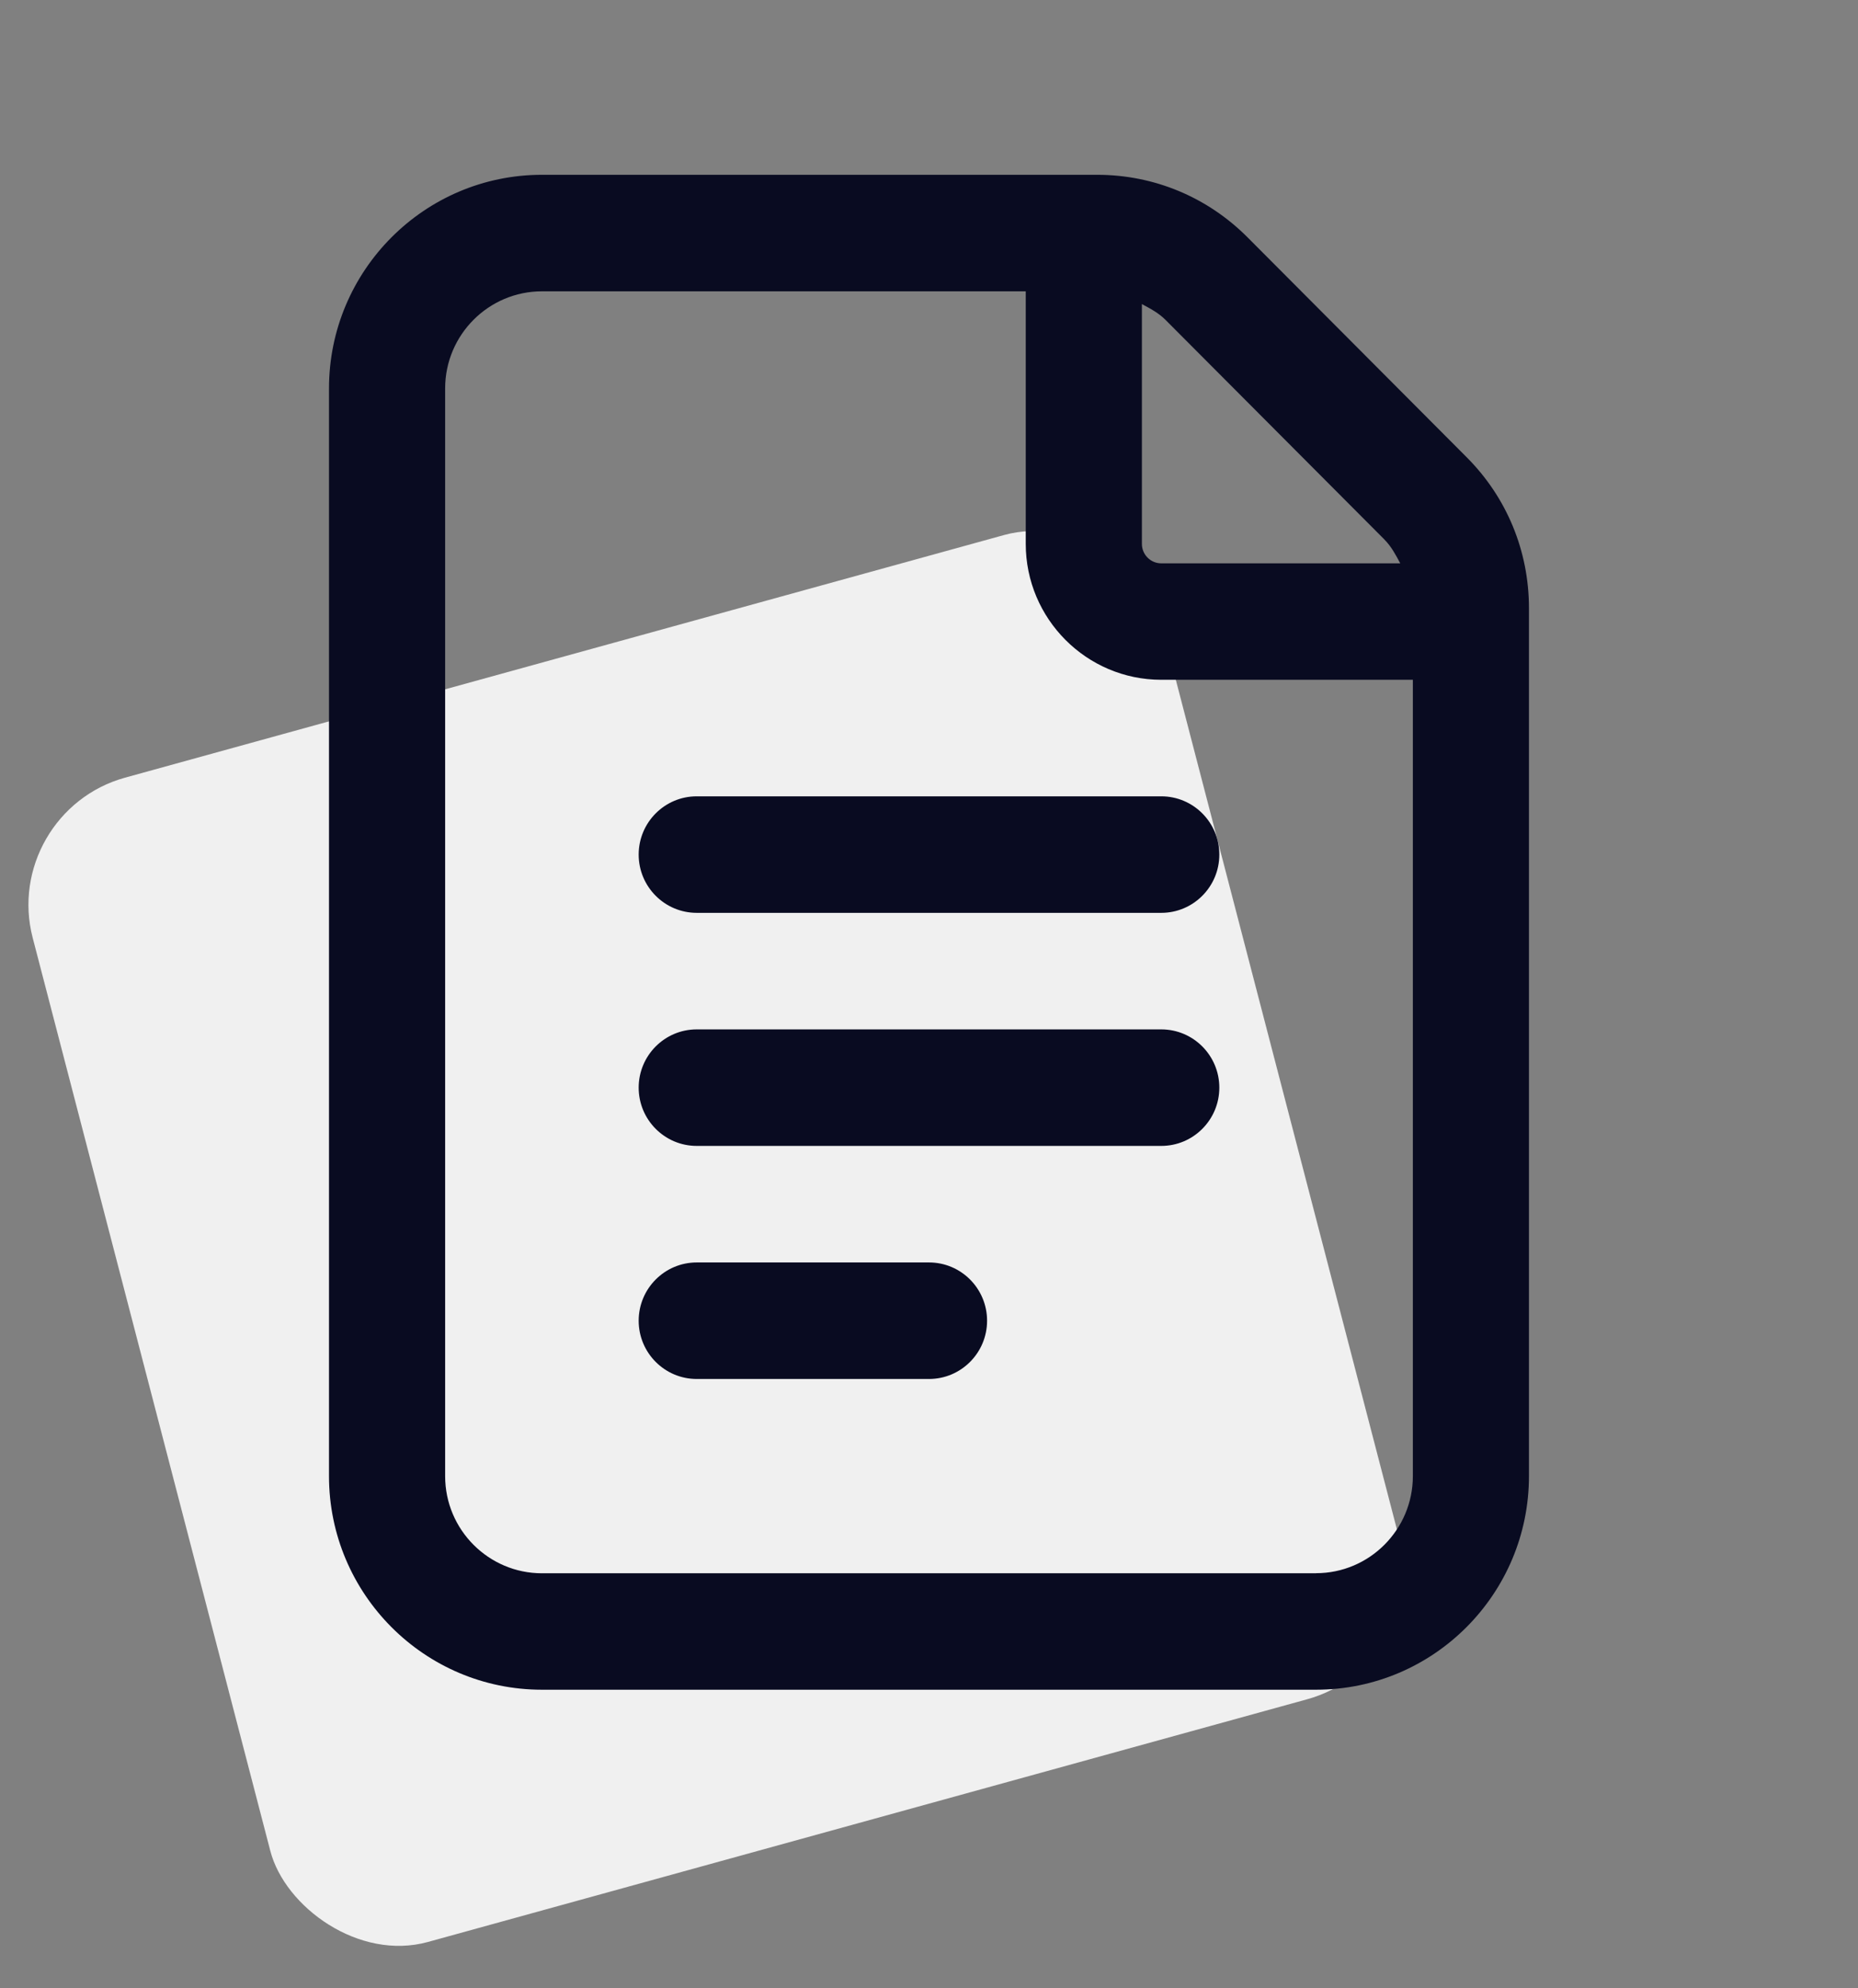
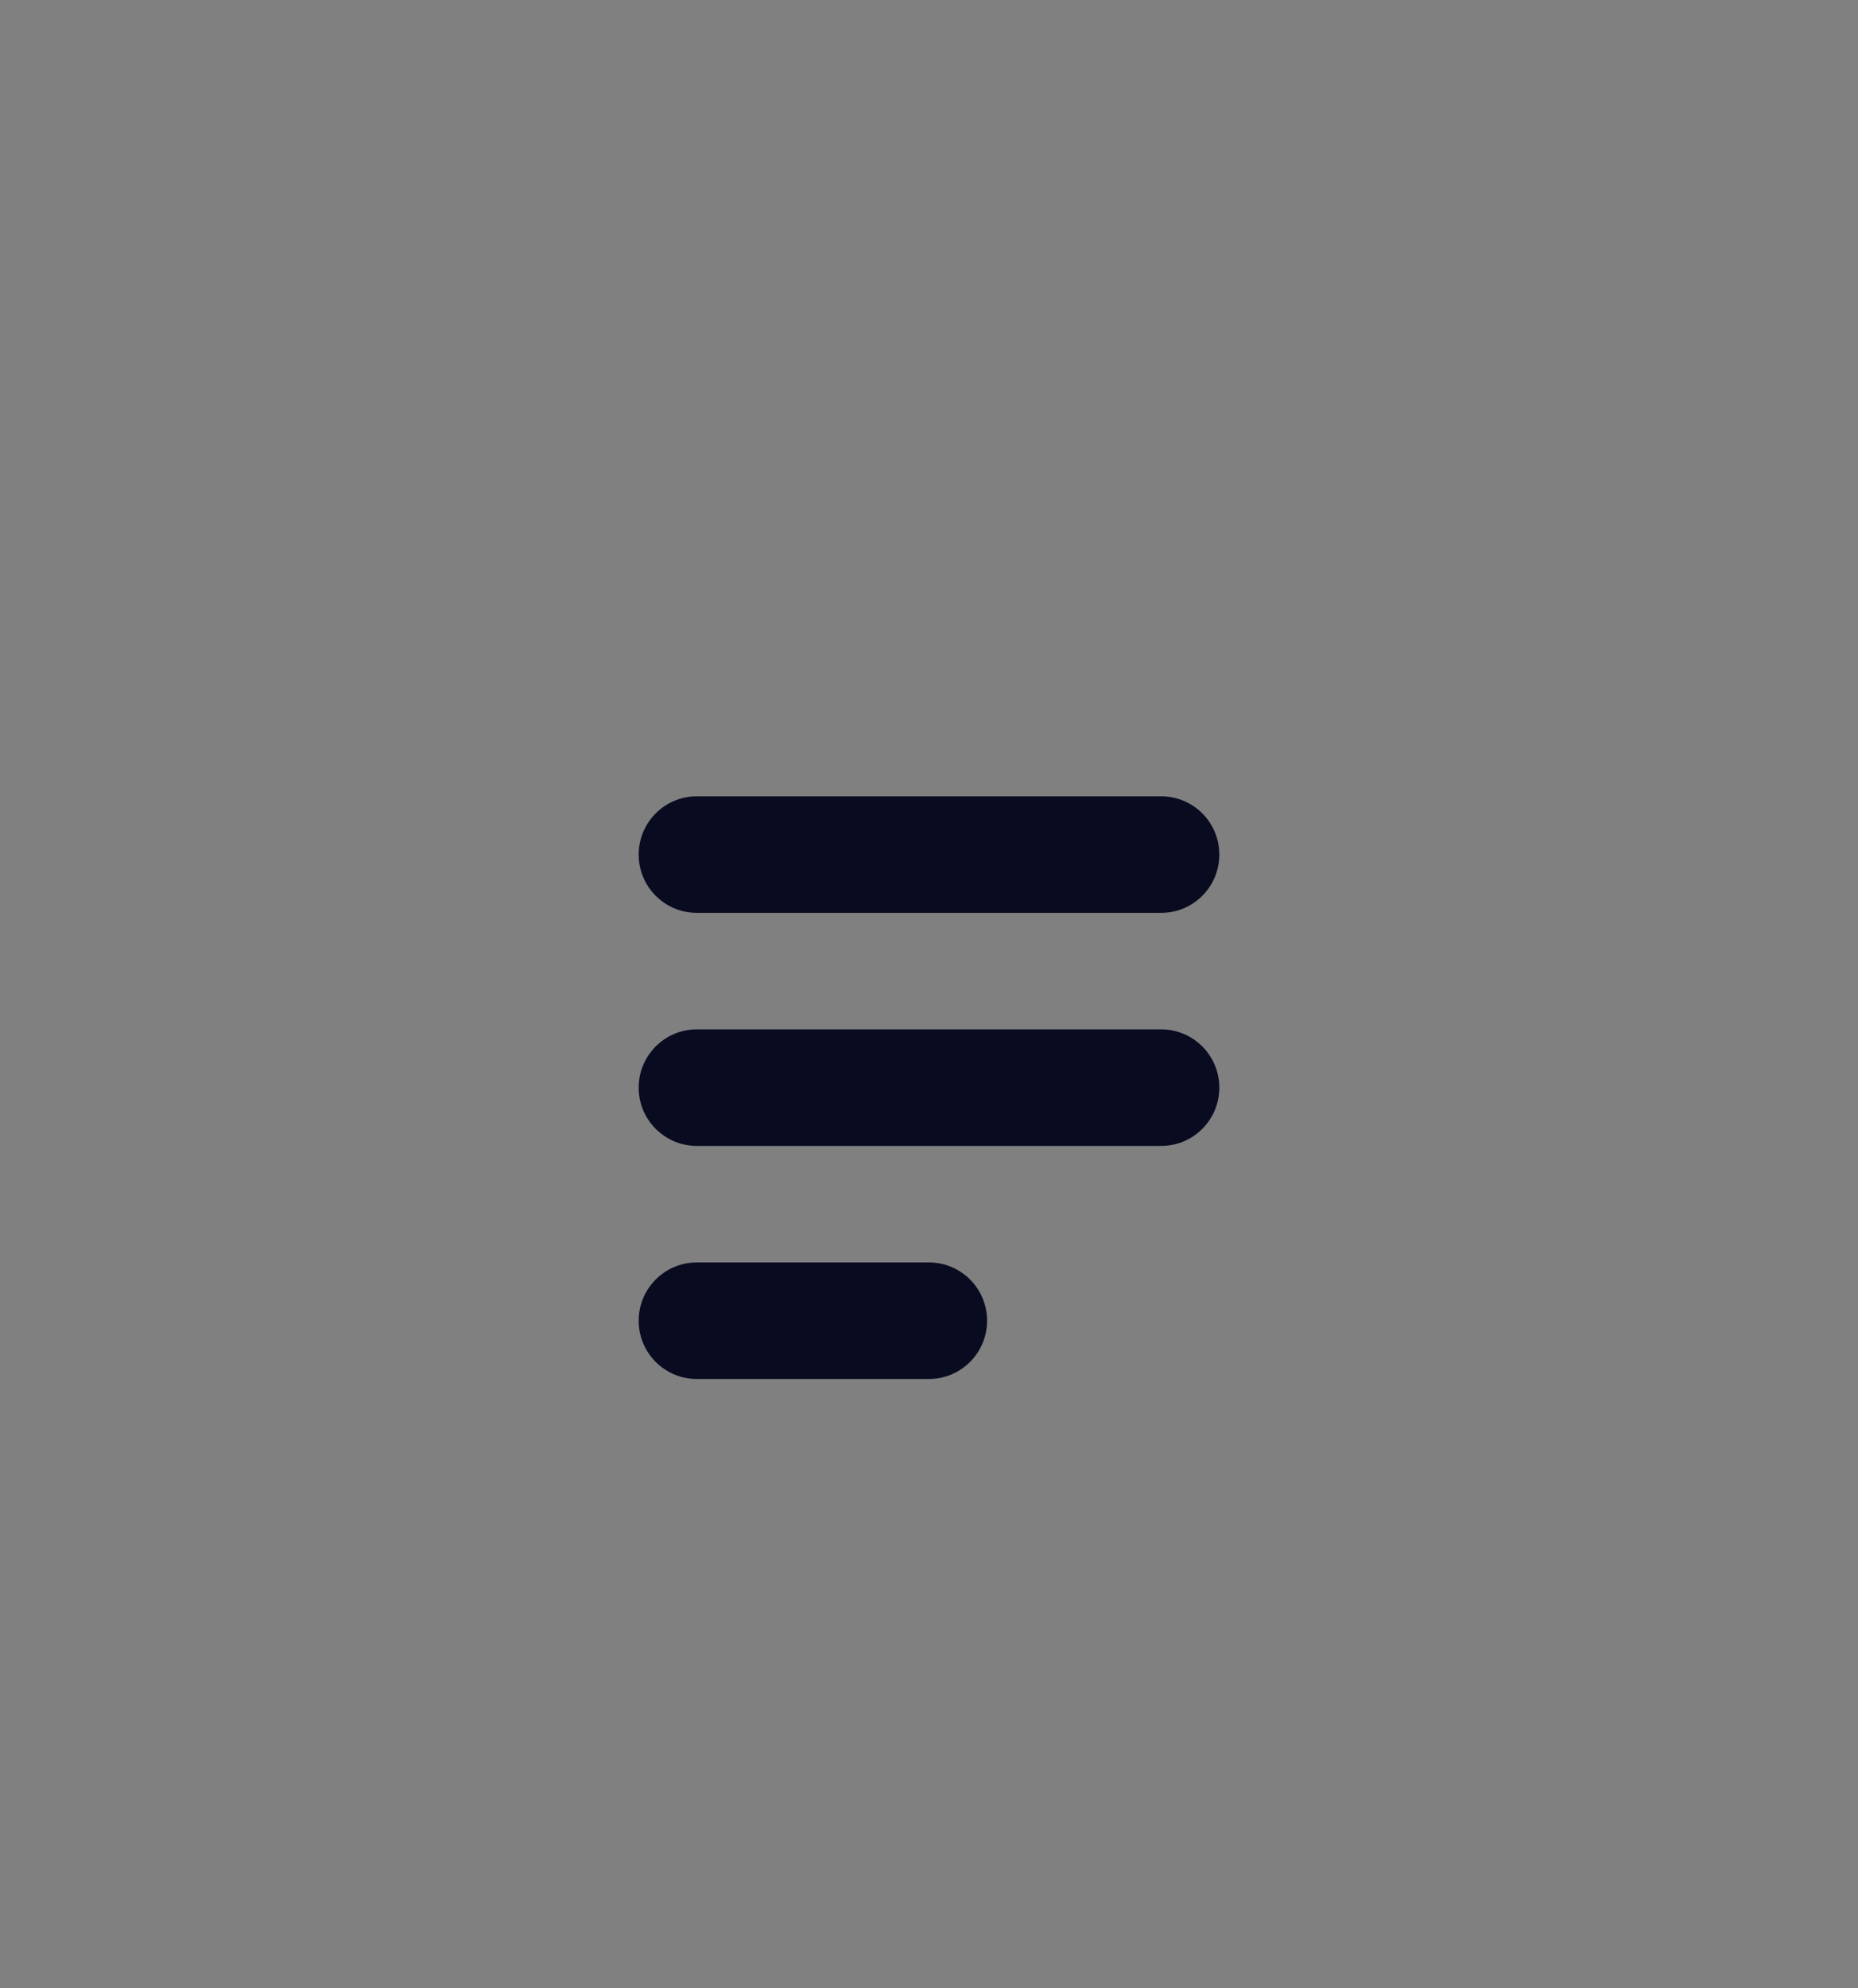
<svg xmlns="http://www.w3.org/2000/svg" width="43" height="46" viewBox="0 0 43 46" fill="none">
  <rect x="0" y="0" width="43" height="46" fill="#808080" stroke="none" />
-   <rect width="27.108" height="27.826" rx="3" transform="matrix(0.964 -0.266 0.252 0.968 0 18.79)" fill="#F0F0F0" />
-   <path d="M33.941 10.576L28.874 5.493C27.943 4.558 26.706 4.044 25.391 4.044H12.542C9.824 4.044 7.614 6.26 7.614 8.987V34.15C7.614 36.876 9.824 39.092 12.542 39.092H30.458C33.176 39.092 35.385 36.876 35.385 34.15V14.07C35.385 12.75 34.873 11.508 33.941 10.576ZM32.04 12.483C32.198 12.641 32.302 12.837 32.406 13.033H26.875C26.628 13.033 26.427 12.831 26.427 12.583V7.035C26.622 7.139 26.818 7.243 26.975 7.402L32.042 12.484L32.04 12.483ZM30.456 36.398H12.542C11.307 36.398 10.302 35.39 10.302 34.151V8.987C10.302 7.748 11.307 6.74 12.542 6.74H23.739V12.582C23.739 14.316 25.146 15.727 26.875 15.727H32.698V34.15C32.698 35.388 31.693 36.396 30.458 36.396L30.456 36.398Z" fill="#090B21" />
  <path d="M14.781 19.771C14.781 19.027 15.383 18.423 16.125 18.423H26.875C27.617 18.423 28.219 19.027 28.219 19.771C28.219 20.515 27.617 21.119 26.875 21.119H16.125C15.383 21.119 14.781 20.515 14.781 19.771ZM26.875 23.815H16.125C15.383 23.815 14.781 24.419 14.781 25.163C14.781 25.907 15.383 26.511 16.125 26.511H26.875C27.617 26.511 28.219 25.907 28.219 25.163C28.219 24.419 27.617 23.815 26.875 23.815ZM21.5 29.207H16.125C15.383 29.207 14.781 29.811 14.781 30.555C14.781 31.299 15.383 31.903 16.125 31.903H21.5C22.242 31.903 22.844 31.299 22.844 30.555C22.844 29.811 22.242 29.207 21.5 29.207Z" fill="#090B21" />
</svg>